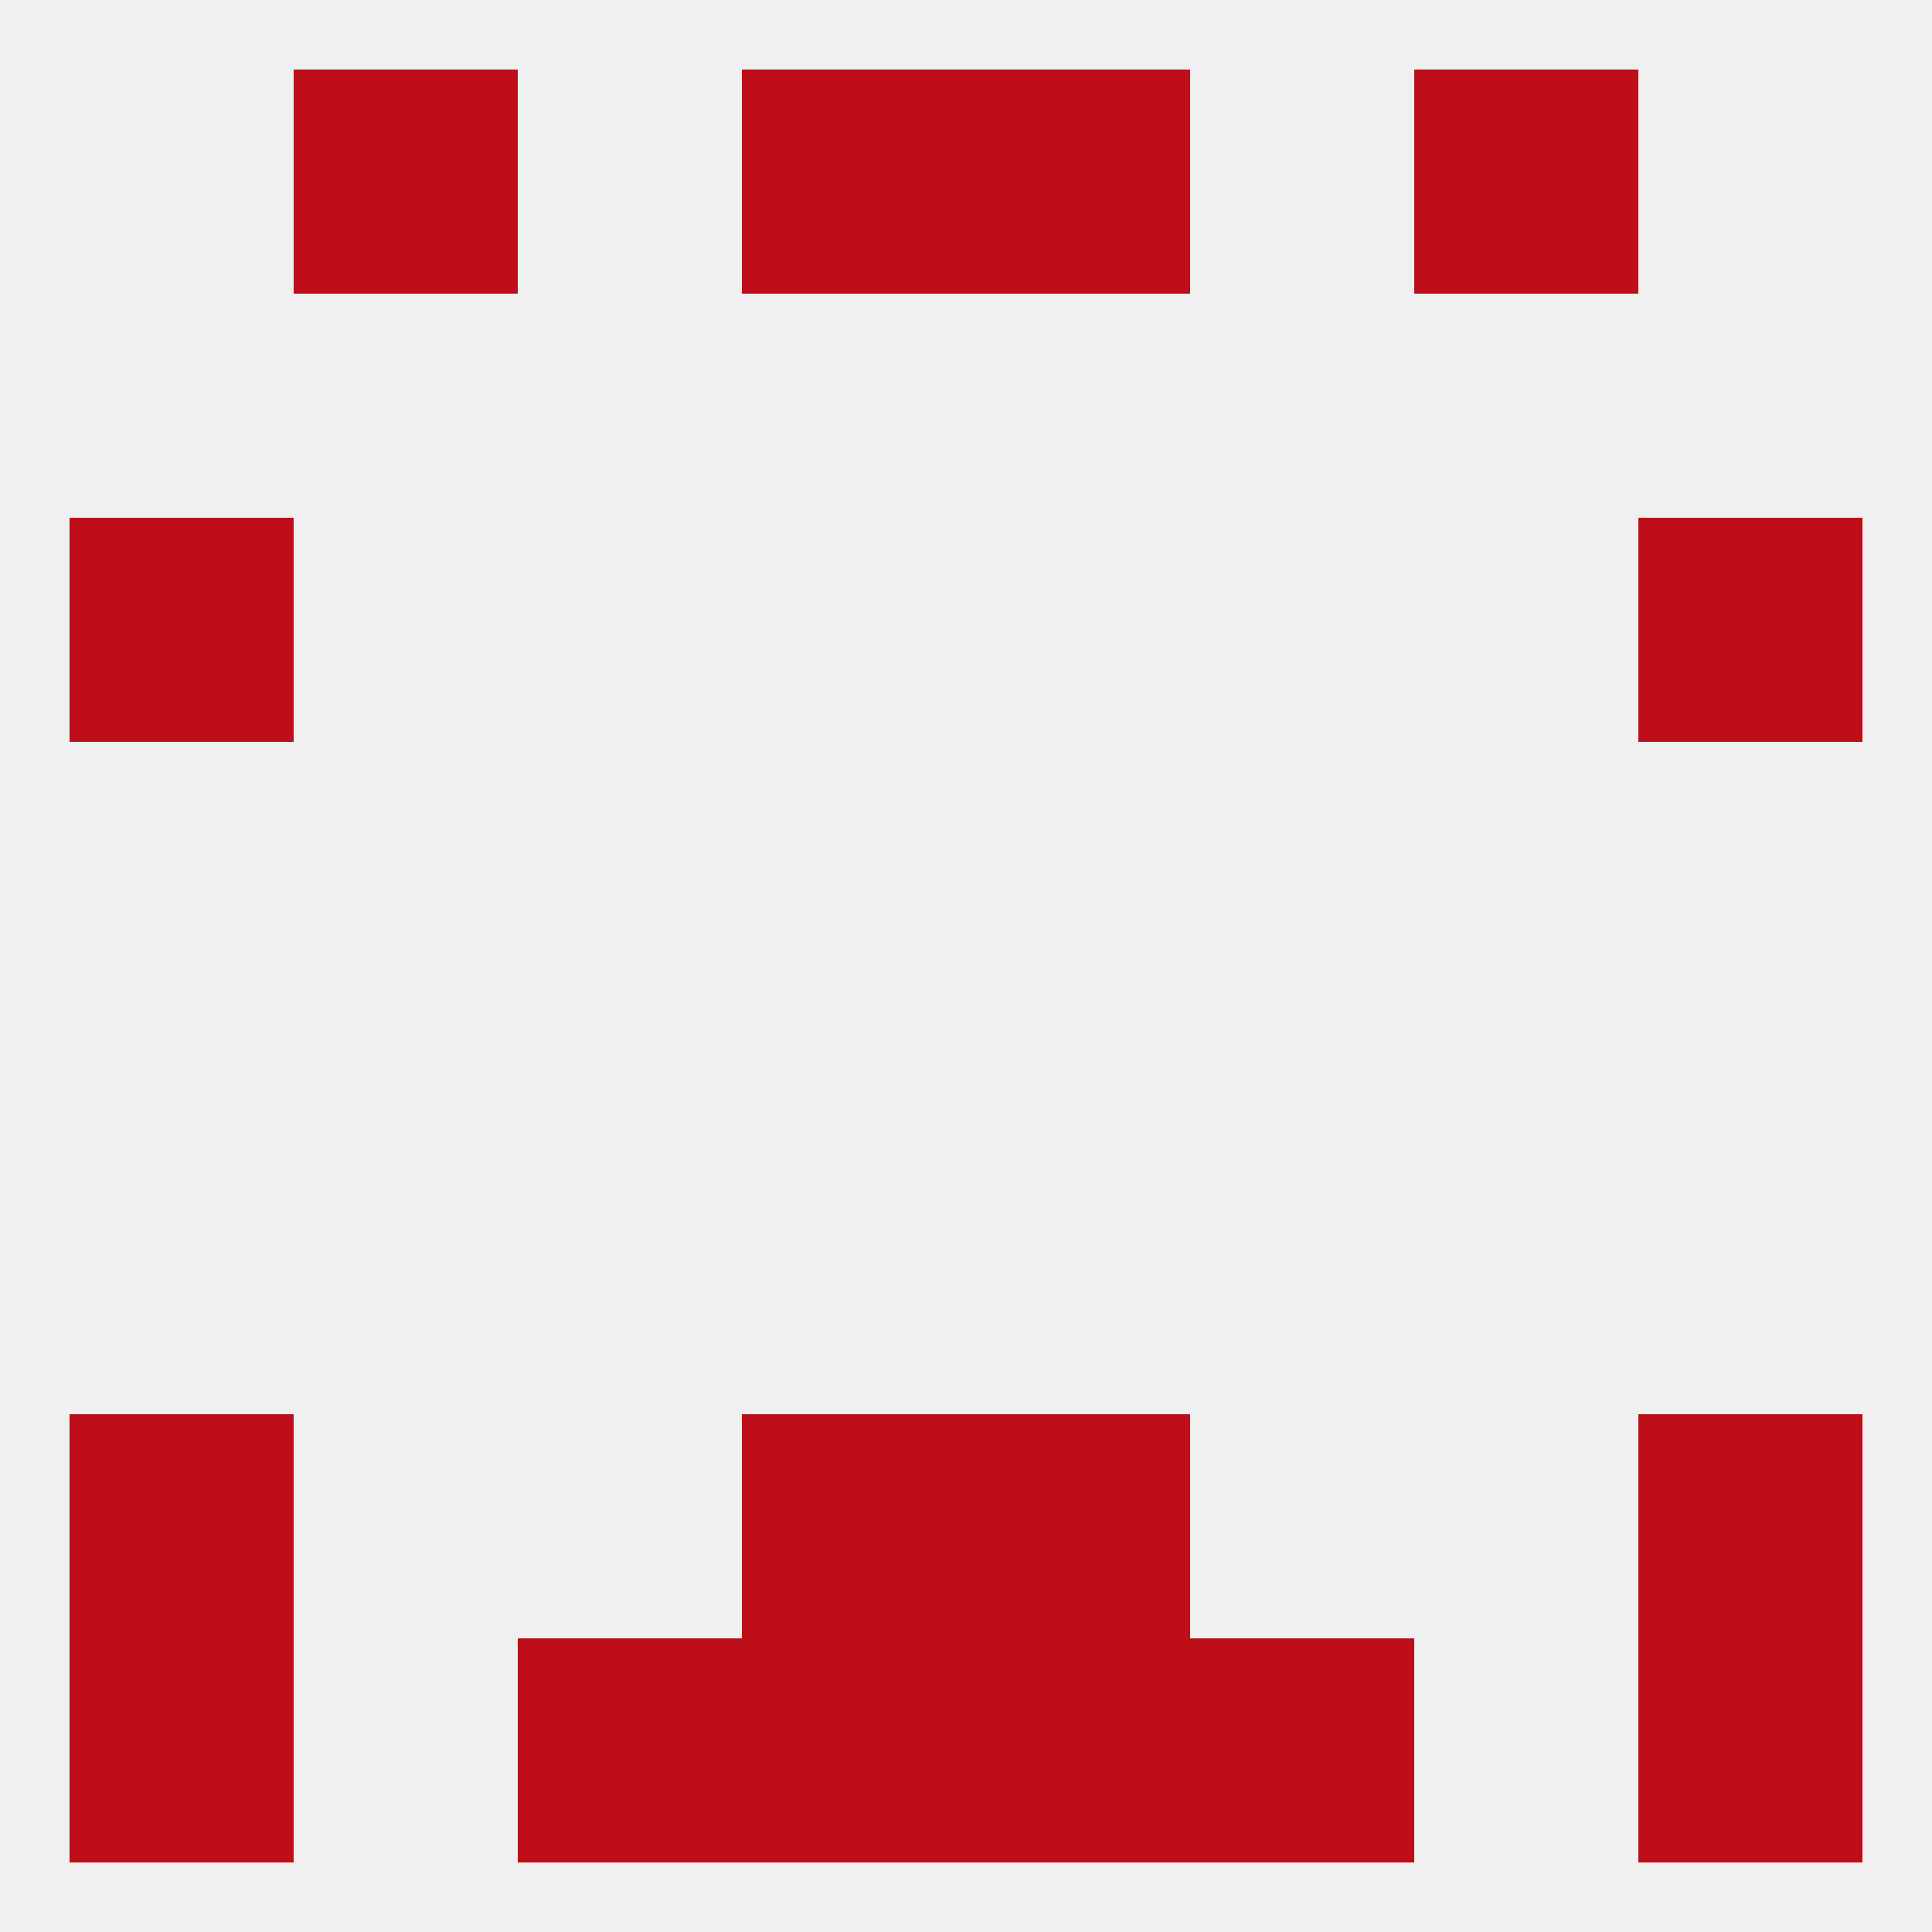
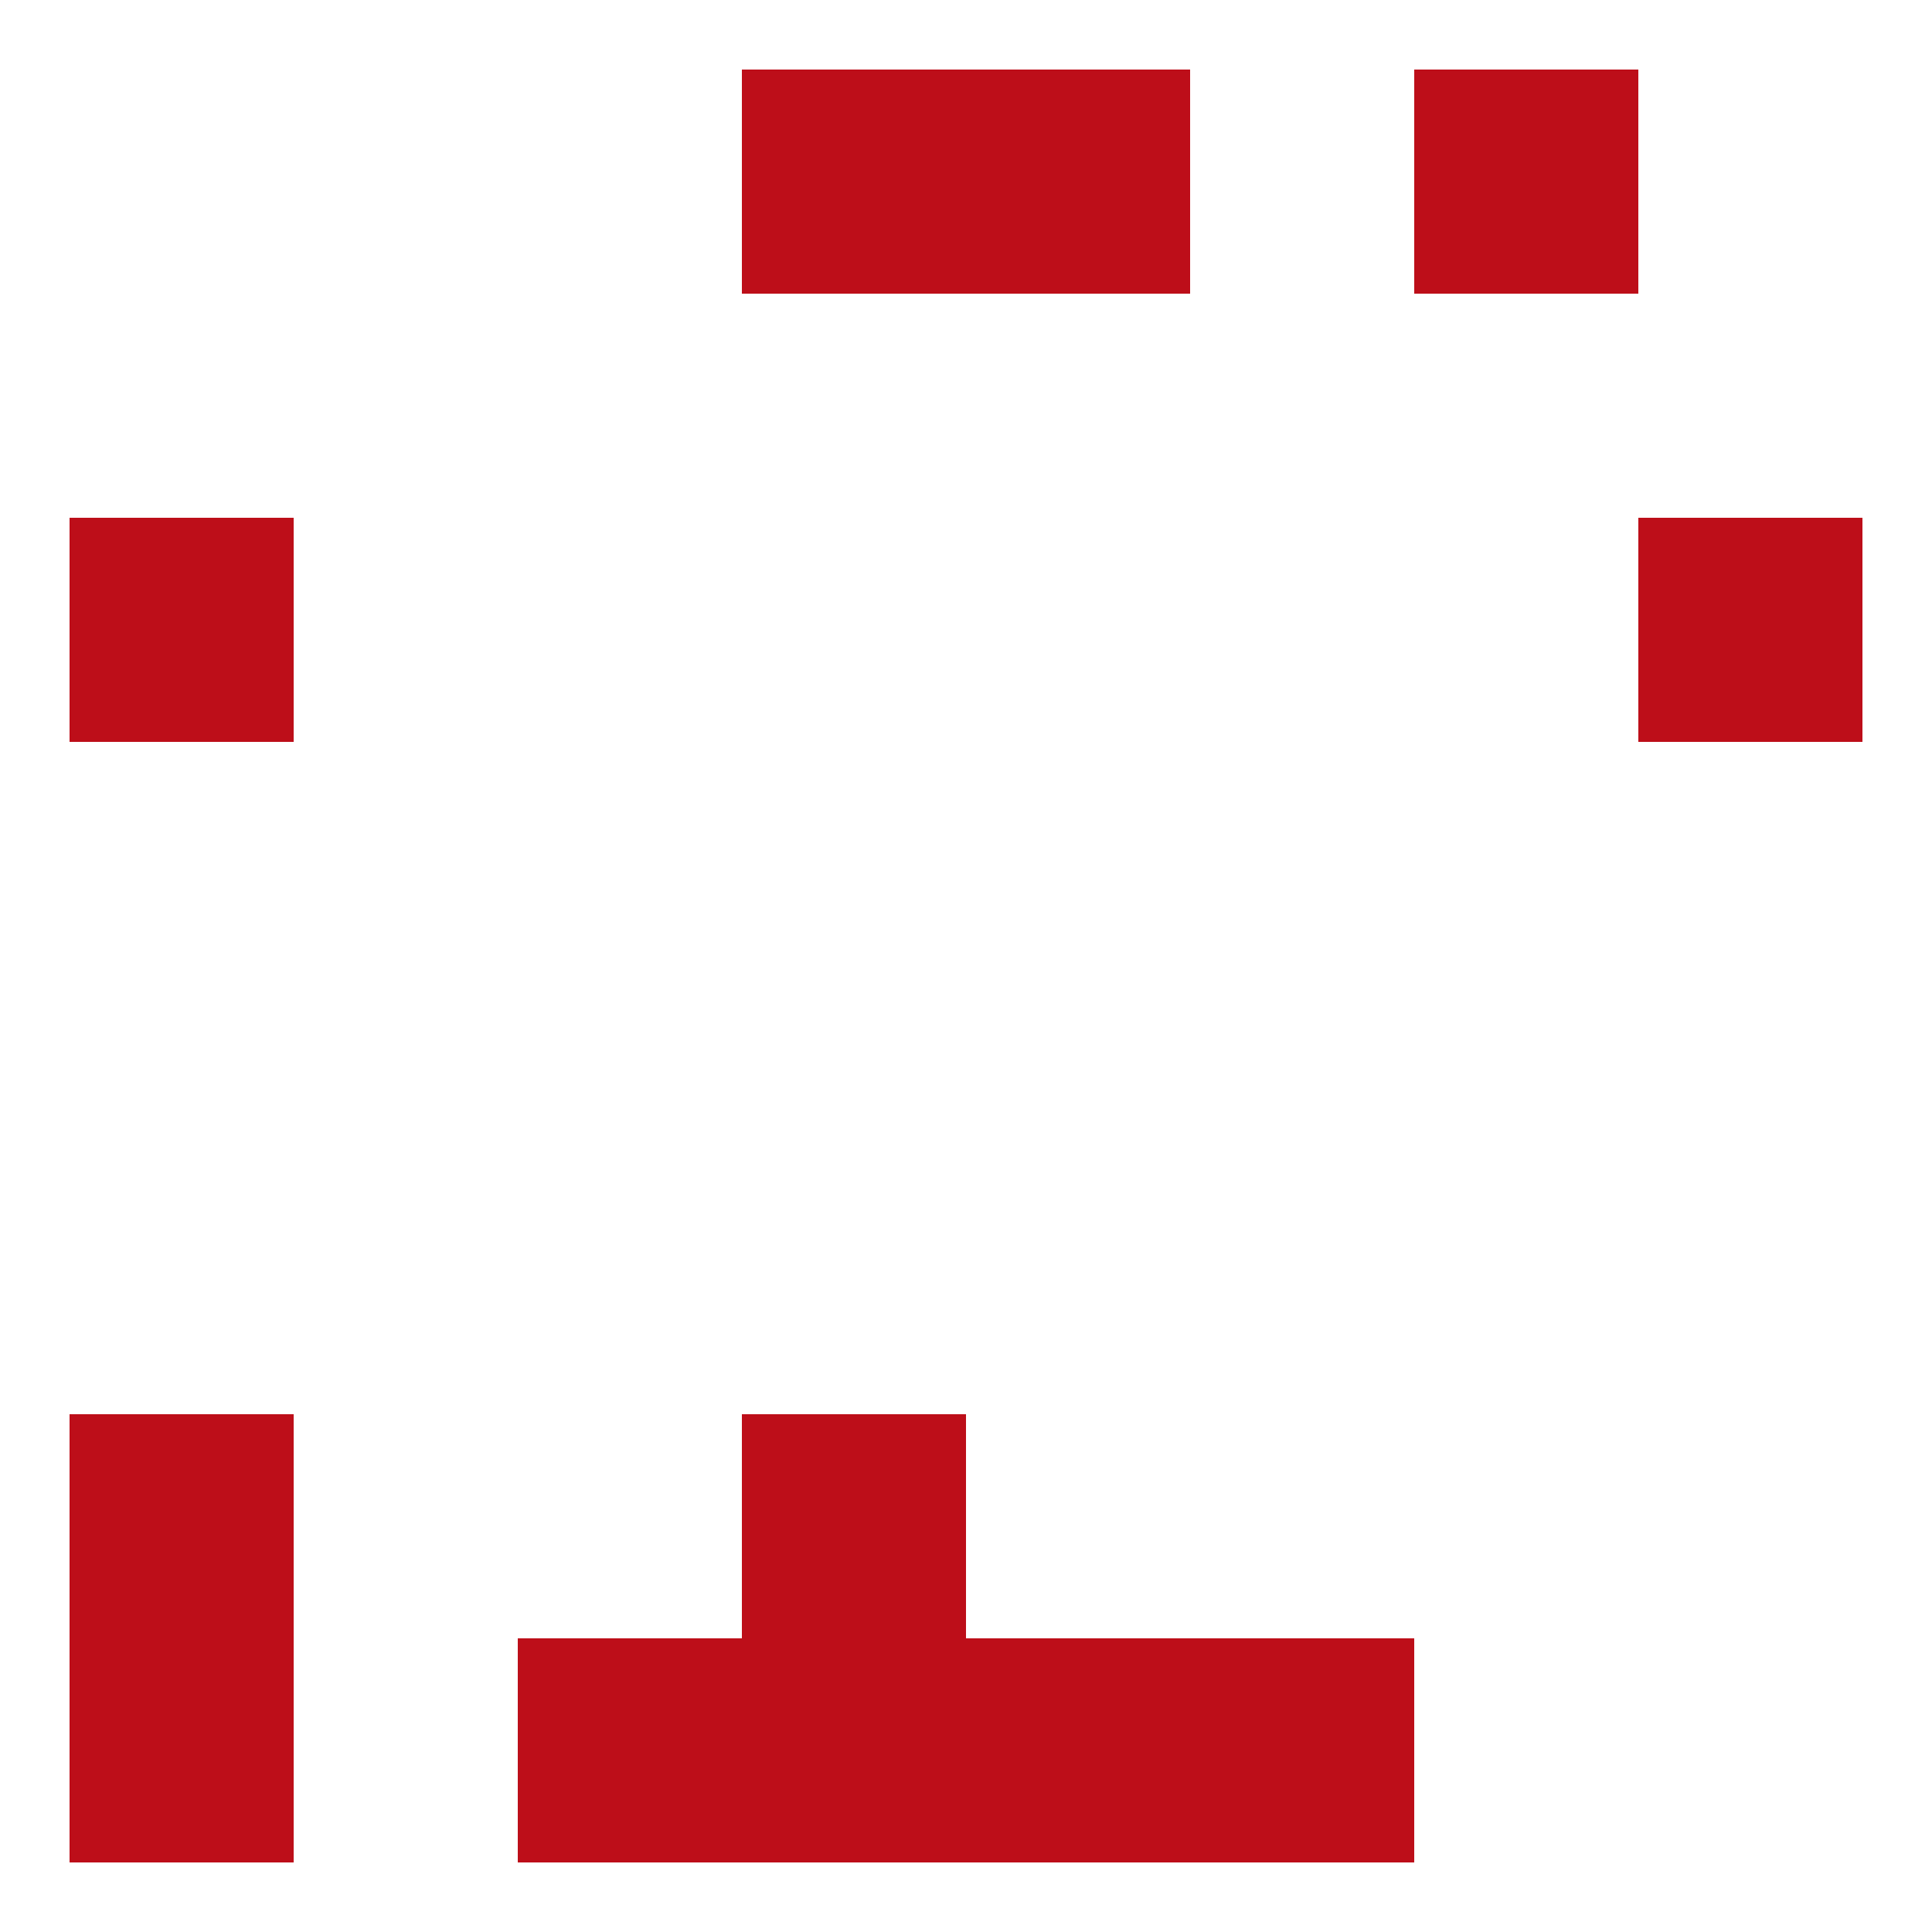
<svg xmlns="http://www.w3.org/2000/svg" version="1.1" baseprofile="full" width="250" height="250" viewBox="0 0 250 250">
-   <rect width="100%" height="100%" fill="rgba(240,240,240,255)" />
  <rect x="9" y="67" width="29" height="29" fill="rgba(189,14,25,255)" />
  <rect x="212" y="67" width="29" height="29" fill="rgba(189,14,25,255)" />
-   <rect x="38" y="9" width="29" height="29" fill="rgba(189,14,25,255)" />
  <rect x="183" y="9" width="29" height="29" fill="rgba(189,14,25,255)" />
  <rect x="96" y="9" width="29" height="29" fill="rgba(189,14,25,255)" />
  <rect x="125" y="9" width="29" height="29" fill="rgba(189,14,25,255)" />
  <rect x="96" y="212" width="29" height="29" fill="rgba(189,14,25,255)" />
  <rect x="125" y="212" width="29" height="29" fill="rgba(189,14,25,255)" />
  <rect x="67" y="212" width="29" height="29" fill="rgba(189,14,25,255)" />
  <rect x="154" y="212" width="29" height="29" fill="rgba(189,14,25,255)" />
  <rect x="9" y="212" width="29" height="29" fill="rgba(189,14,25,255)" />
-   <rect x="212" y="212" width="29" height="29" fill="rgba(189,14,25,255)" />
  <rect x="96" y="183" width="29" height="29" fill="rgba(189,14,25,255)" />
-   <rect x="125" y="183" width="29" height="29" fill="rgba(189,14,25,255)" />
  <rect x="9" y="183" width="29" height="29" fill="rgba(189,14,25,255)" />
-   <rect x="212" y="183" width="29" height="29" fill="rgba(189,14,25,255)" />
</svg>